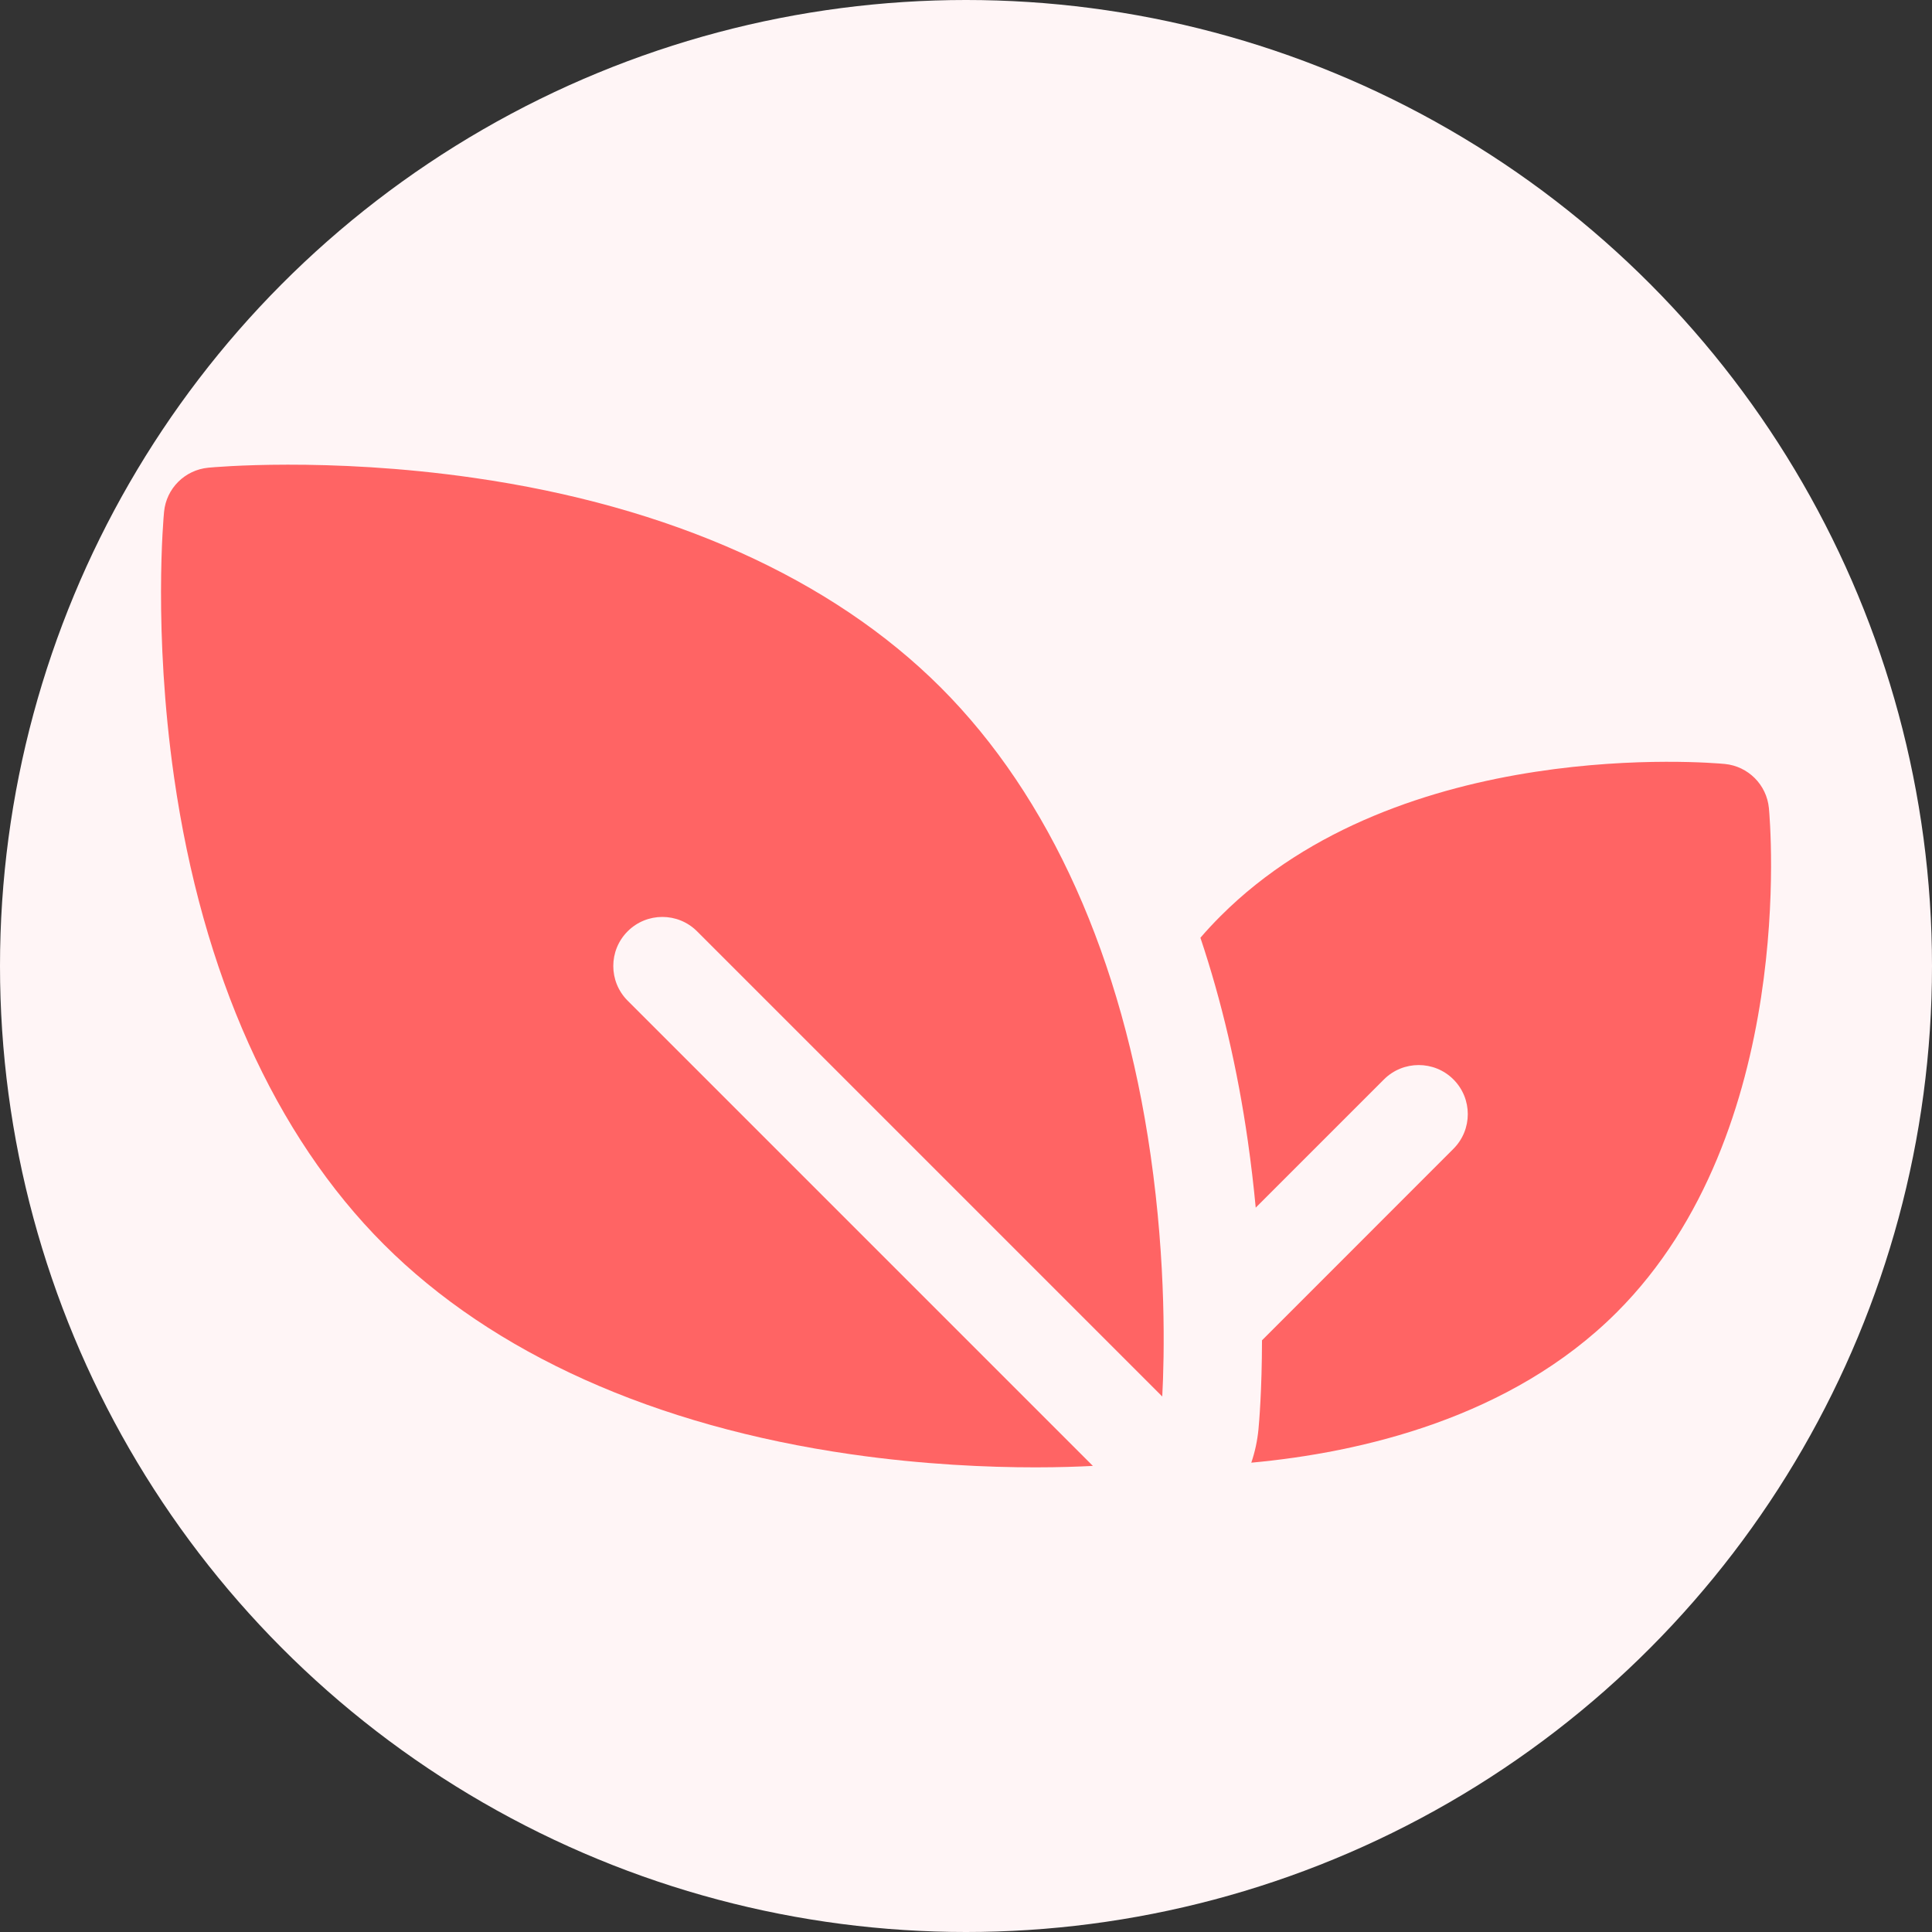
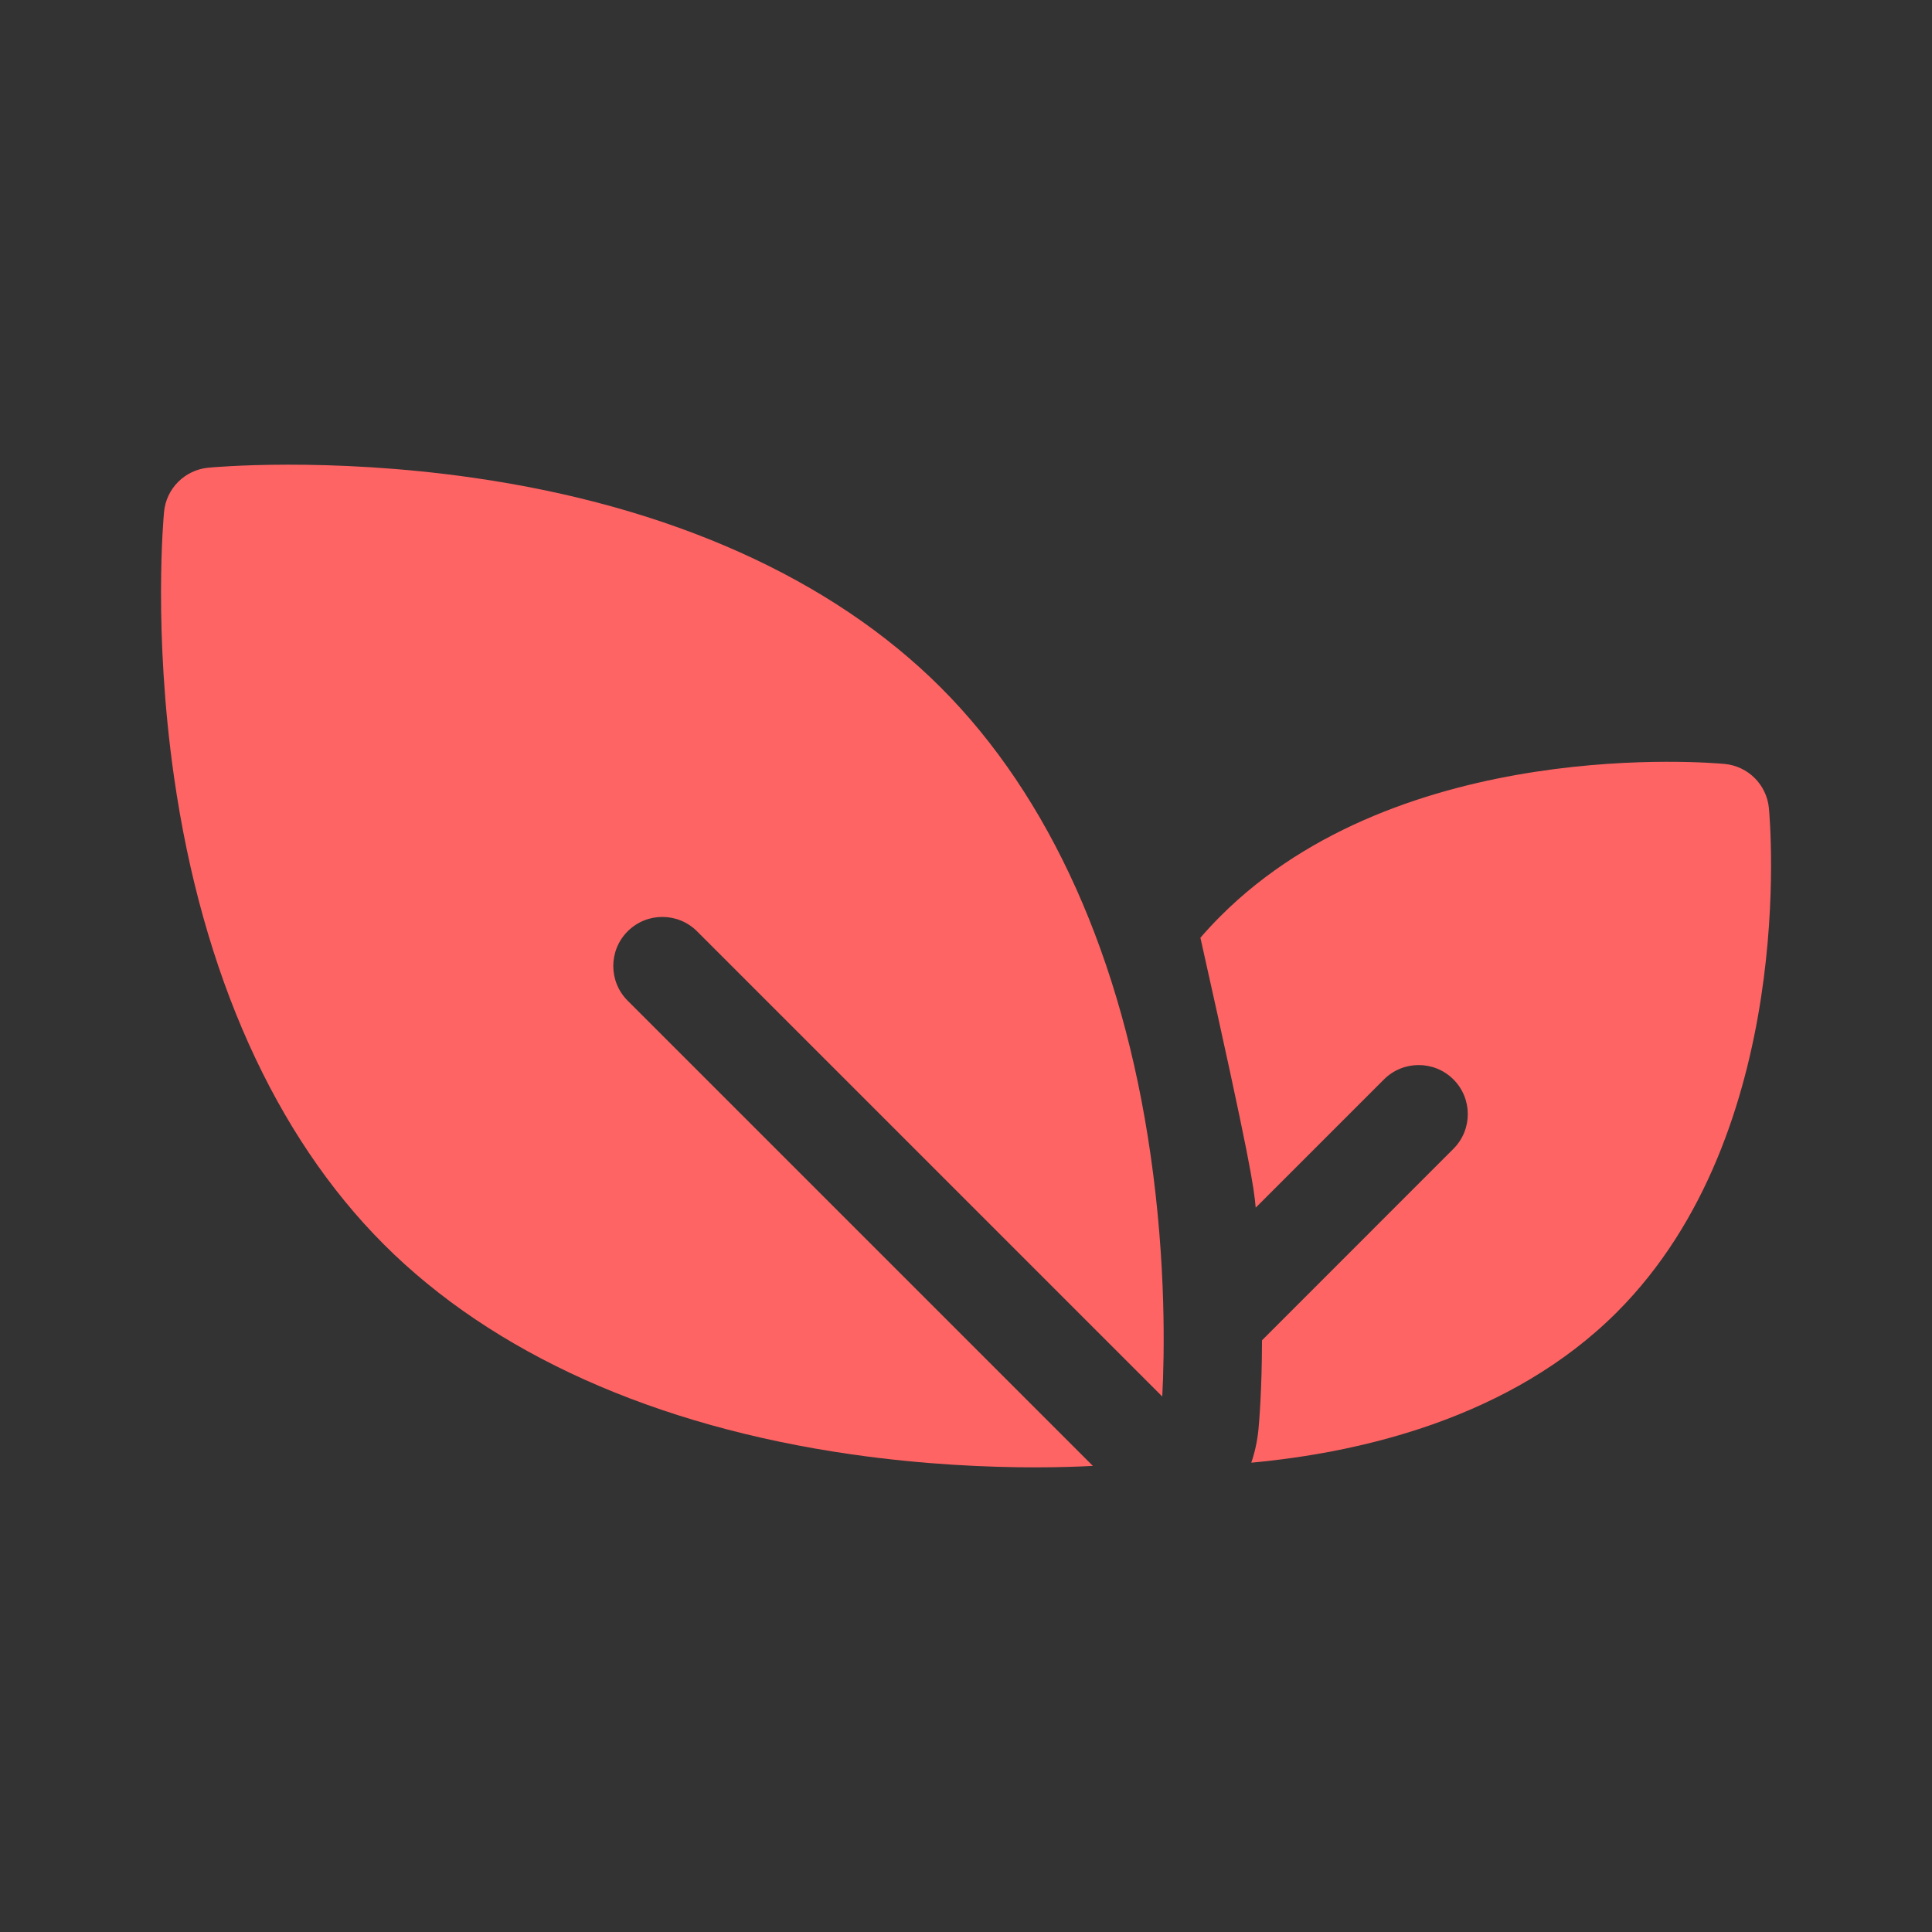
<svg xmlns="http://www.w3.org/2000/svg" width="24" height="24" viewBox="0 0 24 24" fill="none">
  <rect x="0" y="0" width="24" height="24" fill="#333333" stroke="none" />
-   <circle cx="12" cy="12" r="12" fill="#FFF5F6" />
  <g clip-path="url(#clip0_2091_3765)">
    <path d="M8.659 11.569L14.438 17.348C14.465 16.835 14.488 15.704 14.293 14.348C13.943 11.904 13.042 9.896 11.687 8.541C10.332 7.186 8.324 6.285 5.88 5.935C4.062 5.674 2.646 5.804 2.587 5.81C2.296 5.838 2.065 6.068 2.038 6.359C2.032 6.418 1.902 7.834 2.162 9.653C2.513 12.097 3.414 14.104 4.769 15.459C6.124 16.814 8.131 17.715 10.575 18.066C11.475 18.195 12.277 18.228 12.864 18.228C13.161 18.228 13.403 18.219 13.576 18.21L7.797 12.431C7.559 12.193 7.559 11.807 7.797 11.569C8.035 11.331 8.421 11.331 8.659 11.569Z" fill="#FF6464" />
-     <path d="M21.974 10.039C21.946 9.748 21.716 9.518 21.425 9.49C21.262 9.475 17.407 9.135 15.163 11.379C15.075 11.467 14.992 11.556 14.912 11.649C15.175 12.434 15.373 13.279 15.501 14.174C15.542 14.461 15.574 14.738 15.599 15.002L17.192 13.409C17.43 13.171 17.817 13.171 18.055 13.409C18.293 13.647 18.293 14.033 18.055 14.271L15.677 16.65C15.676 17.271 15.641 17.676 15.633 17.757C15.619 17.9 15.589 18.038 15.544 18.17C16.899 18.045 18.768 17.618 20.085 16.301C22.329 14.057 21.989 10.202 21.974 10.039Z" fill="#FF6464" />
+     <path d="M21.974 10.039C21.946 9.748 21.716 9.518 21.425 9.49C21.262 9.475 17.407 9.135 15.163 11.379C15.075 11.467 14.992 11.556 14.912 11.649C15.542 14.461 15.574 14.738 15.599 15.002L17.192 13.409C17.43 13.171 17.817 13.171 18.055 13.409C18.293 13.647 18.293 14.033 18.055 14.271L15.677 16.65C15.676 17.271 15.641 17.676 15.633 17.757C15.619 17.9 15.589 18.038 15.544 18.17C16.899 18.045 18.768 17.618 20.085 16.301C22.329 14.057 21.989 10.202 21.974 10.039Z" fill="#FF6464" />
  </g>
  <defs>
    <clipPath id="clip0_2091_3765">
      <rect width="20" height="20" fill="white" transform="translate(2 2)" />
    </clipPath>
  </defs>
</svg>